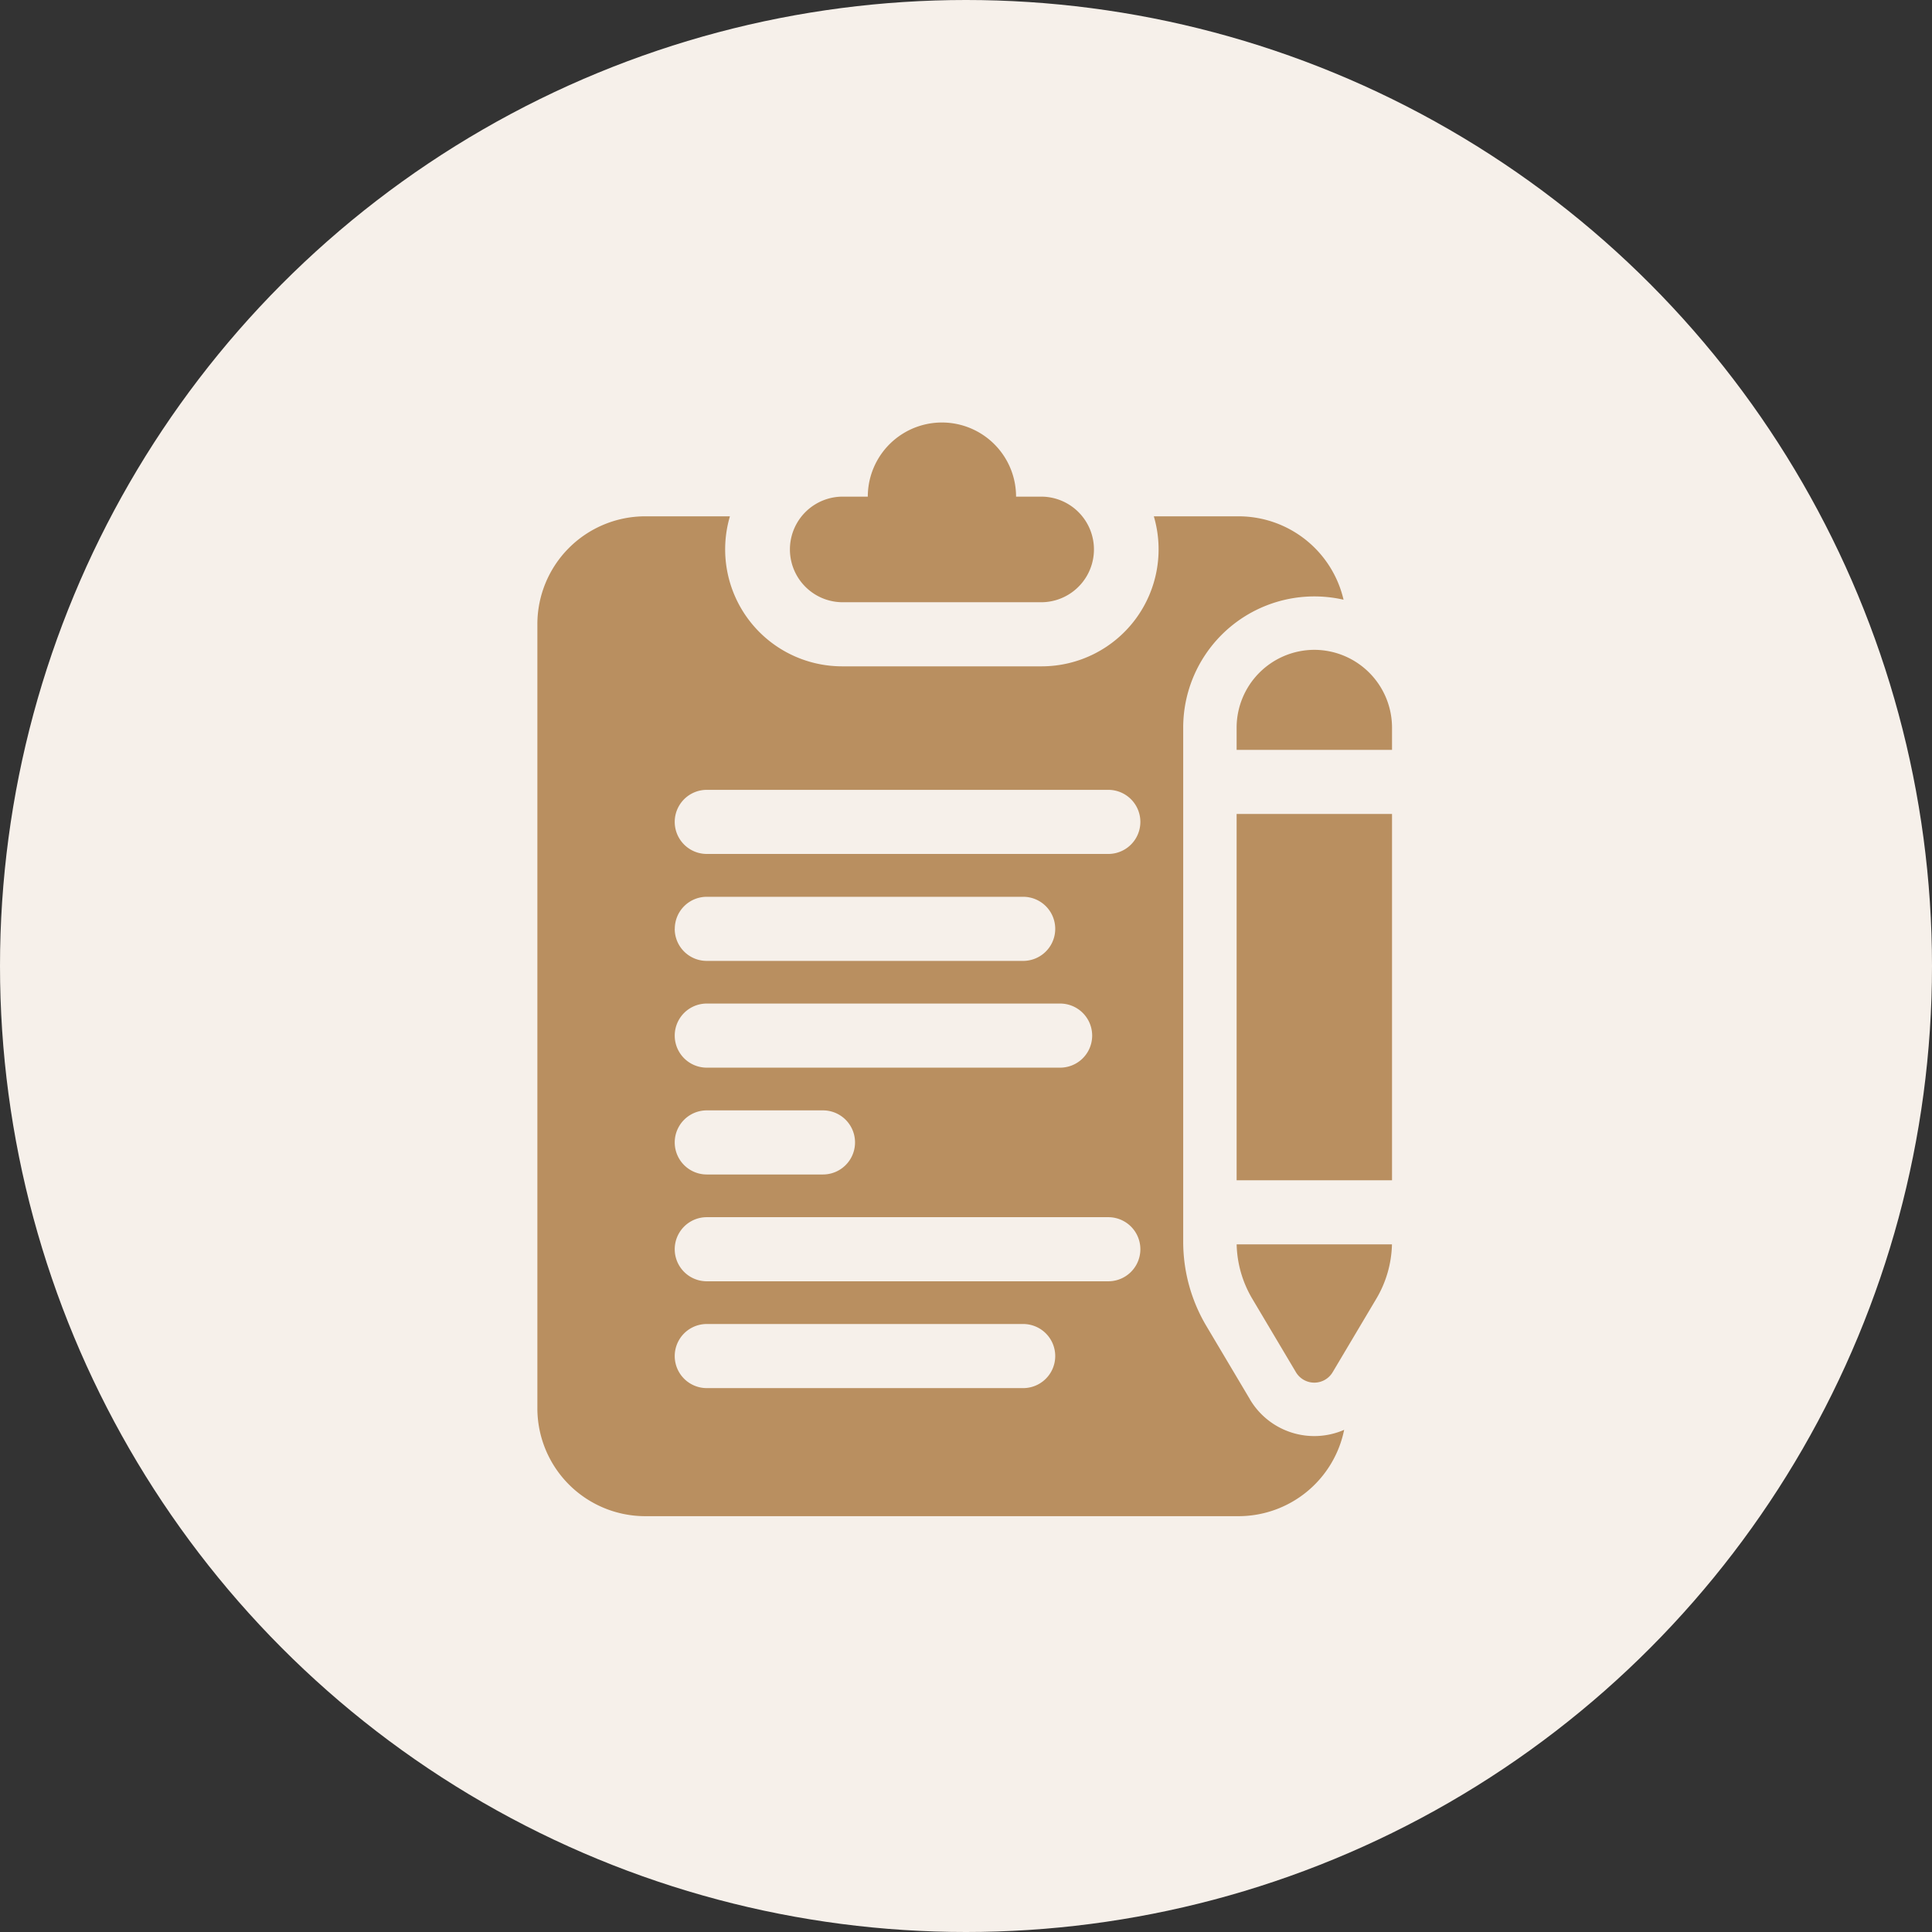
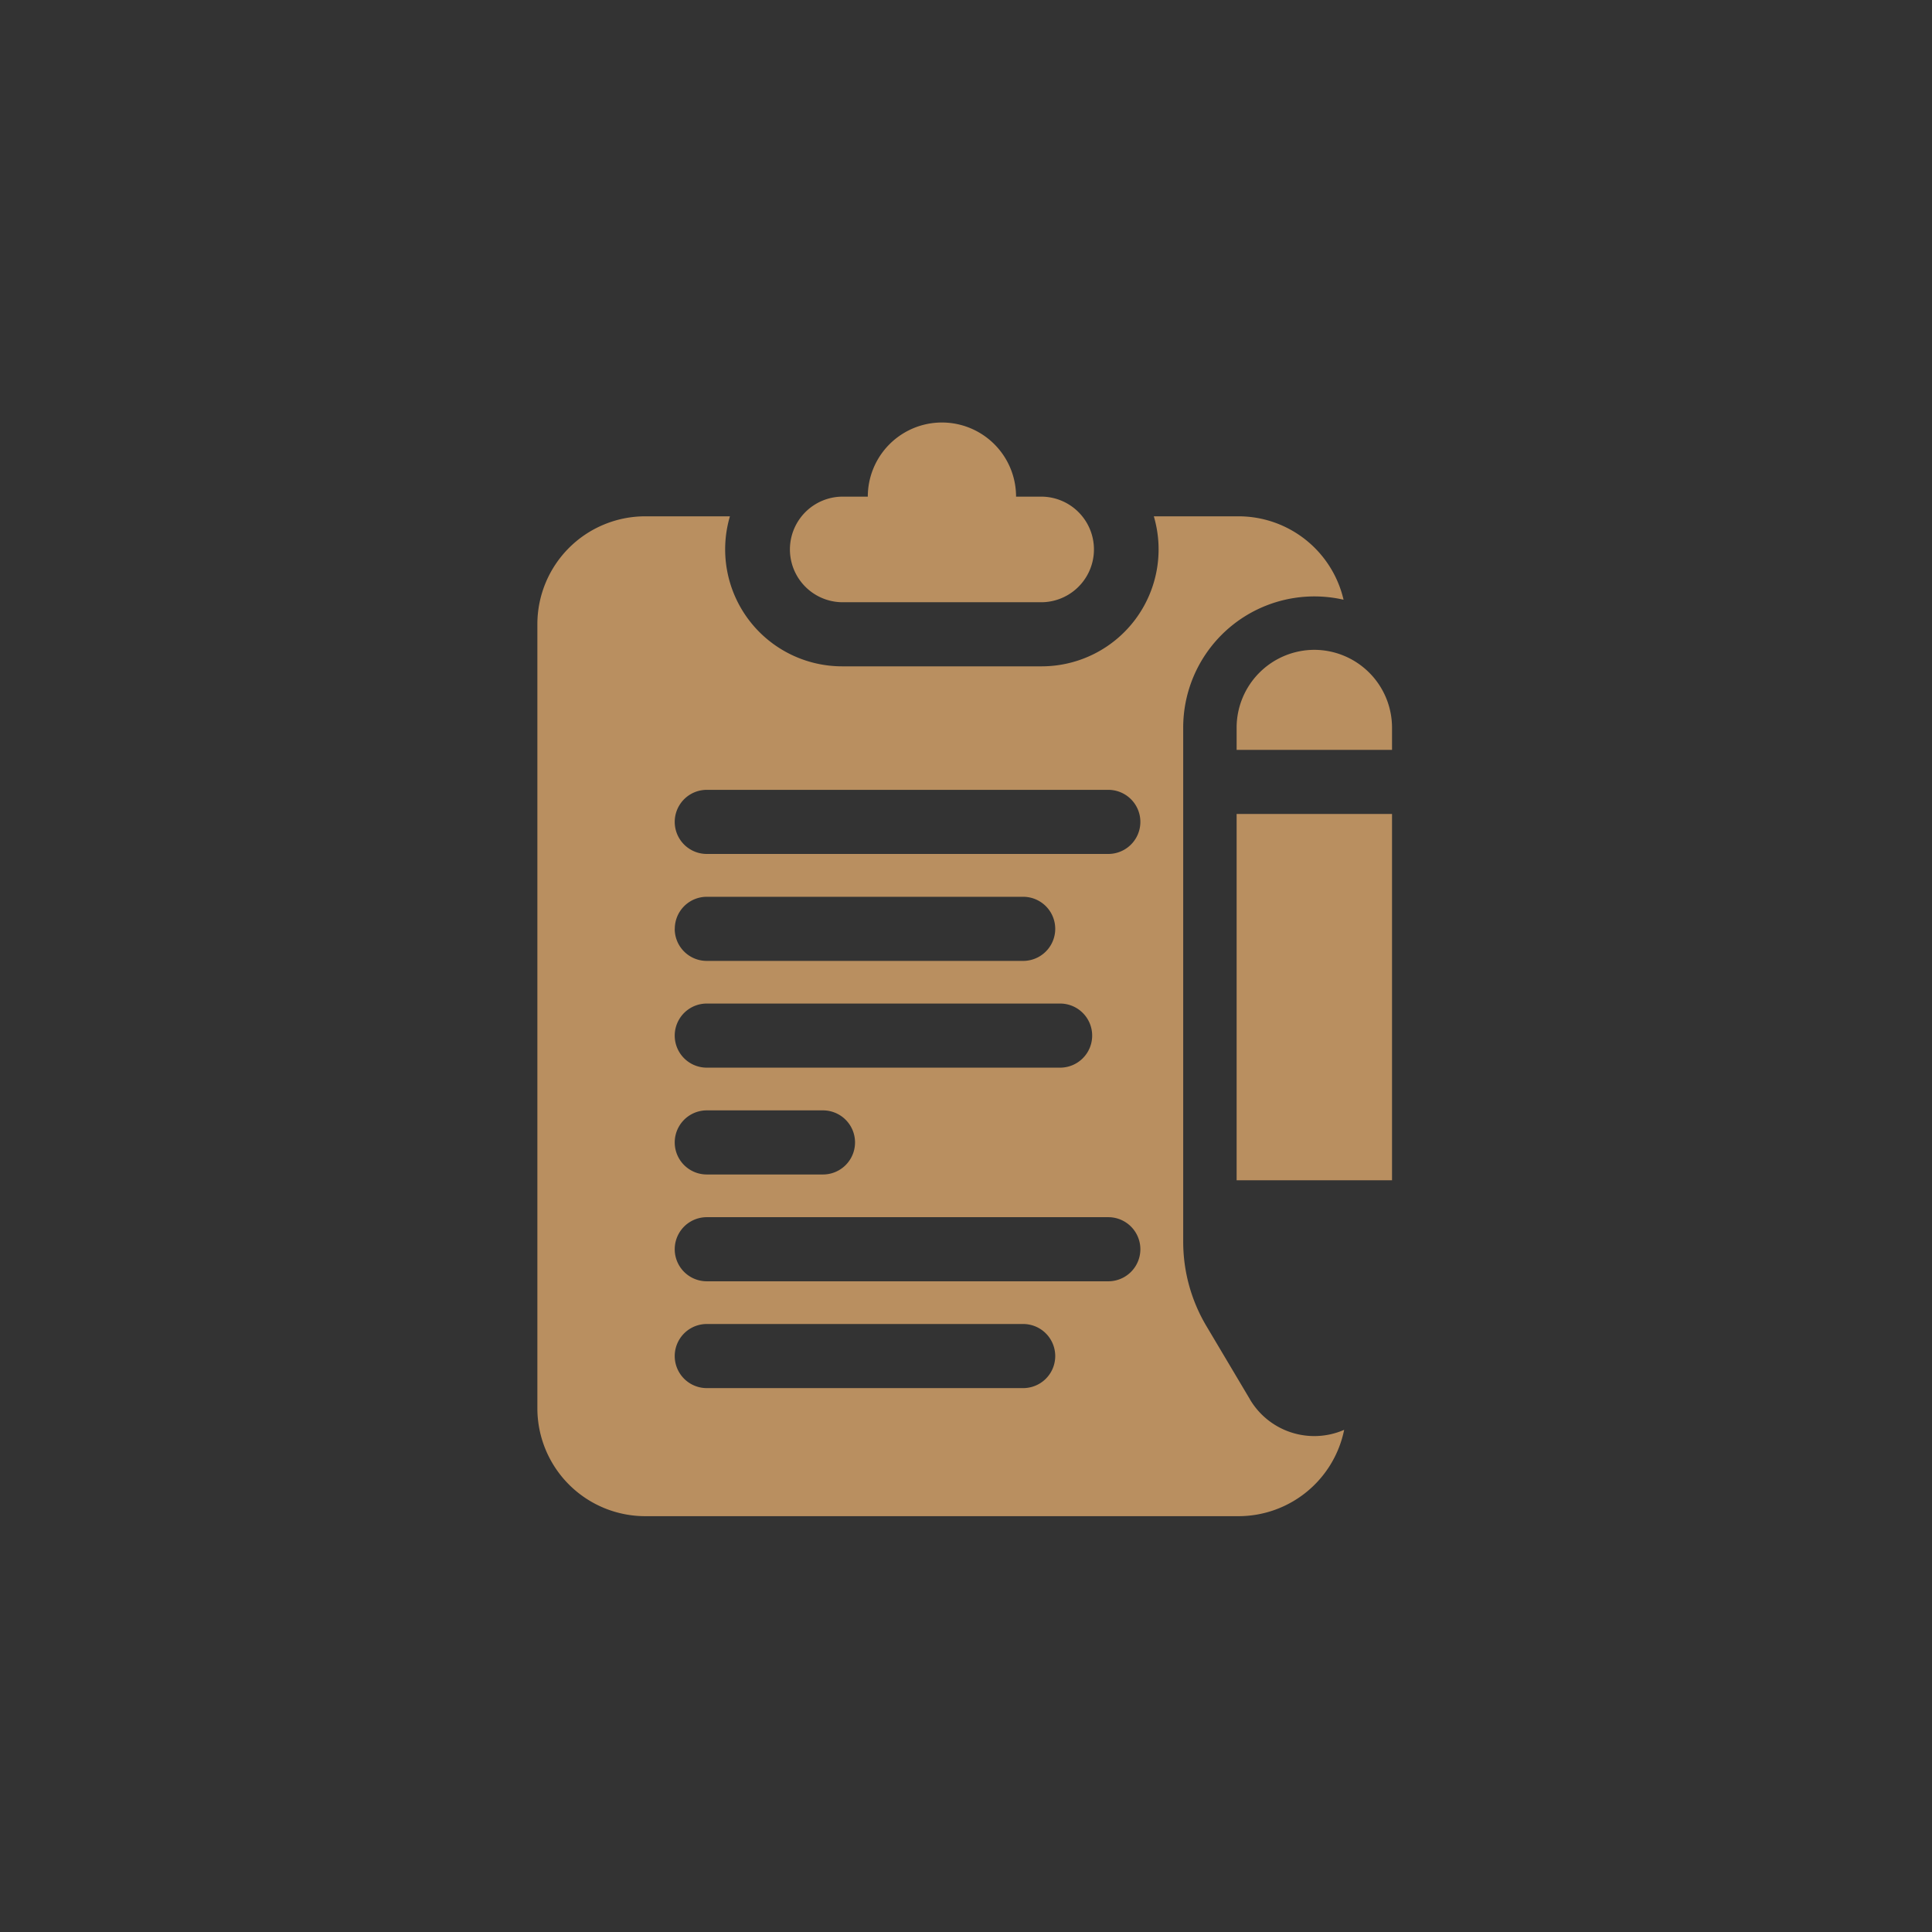
<svg xmlns="http://www.w3.org/2000/svg" width="151" height="151" viewBox="0 0 151 151">
  <rect x="0" y="0" width="151" height="151" fill="#333333" stroke="none" />
  <defs>
    <style>.a{fill:#f6f0ea;}.b{fill:#b98f60;}</style>
  </defs>
  <g transform="translate(-411 -1169)">
-     <circle class="a" cx="75.5" cy="75.5" r="75.5" transform="translate(411 1169)" />
    <g transform="translate(397 1202)">
      <path class="b" d="M178,14.069h15.636a4.127,4.127,0,0,0,0-8.253h-2.024a5.794,5.794,0,1,0-11.588,0H178a4.127,4.127,0,0,0,0,8.253Z" transform="translate(-98.199)" />
      <path class="b" d="M389.34,106.527a6.088,6.088,0,0,0-6.073,6.089v1.729h12.146v-1.729A6.088,6.088,0,0,0,389.34,106.527Z" transform="translate(-272.616 -88.738)" />
-       <path class="b" d="M384.5,389.032l3.415,5.746a1.67,1.67,0,0,0,2.871,0l3.415-5.746a8.719,8.719,0,0,0,1.22-4.245H383.282A8.719,8.719,0,0,0,384.5,389.032Z" transform="translate(-272.629 -320.531)" />
      <path class="b" d="M383.267,183.343h12.146v28.63H383.267Z" transform="translate(-272.616 -152.726)" />
      <path class="b" d="M111.7,113.066l-3.415-5.746a12.892,12.892,0,0,1-1.809-6.585V60.564a10.251,10.251,0,0,1,12.533-10.006,8.43,8.43,0,0,0-8.193-6.518H104.18a9.142,9.142,0,0,1-8.747,11.725H79.8A9.142,9.142,0,0,1,71.049,44.04H64.413A8.432,8.432,0,0,0,56,52.473v61.278a8.434,8.434,0,0,0,8.413,8.435h46.4a8.431,8.431,0,0,0,8.243-6.748,5.842,5.842,0,0,1-7.359-2.371ZM69.24,82.121H96.856a2.5,2.5,0,1,1,0,5.01H69.24a2.5,2.5,0,1,1,0-5.01Zm-2.5-5.844a2.5,2.5,0,0,1,2.5-2.5H93.969a2.5,2.5,0,0,1,0,5.01H69.24A2.5,2.5,0,0,1,66.735,76.277Zm2.5,14.193h9.082a2.5,2.5,0,1,1,0,5.01H69.24a2.5,2.5,0,1,1,0-5.01Zm24.729,21.707H69.24a2.5,2.5,0,0,1,0-5.01H93.969a2.5,2.5,0,0,1,0,5.01Zm6.653-8.349H69.24a2.5,2.5,0,1,1,0-5.01h31.383a2.5,2.5,0,1,1,0,5.01Zm0-33.4H69.24a2.5,2.5,0,1,1,0-5.01h31.383a2.5,2.5,0,1,1,0,5.01Z" transform="translate(0 -36.686)" />
    </g>
  </g>
</svg>